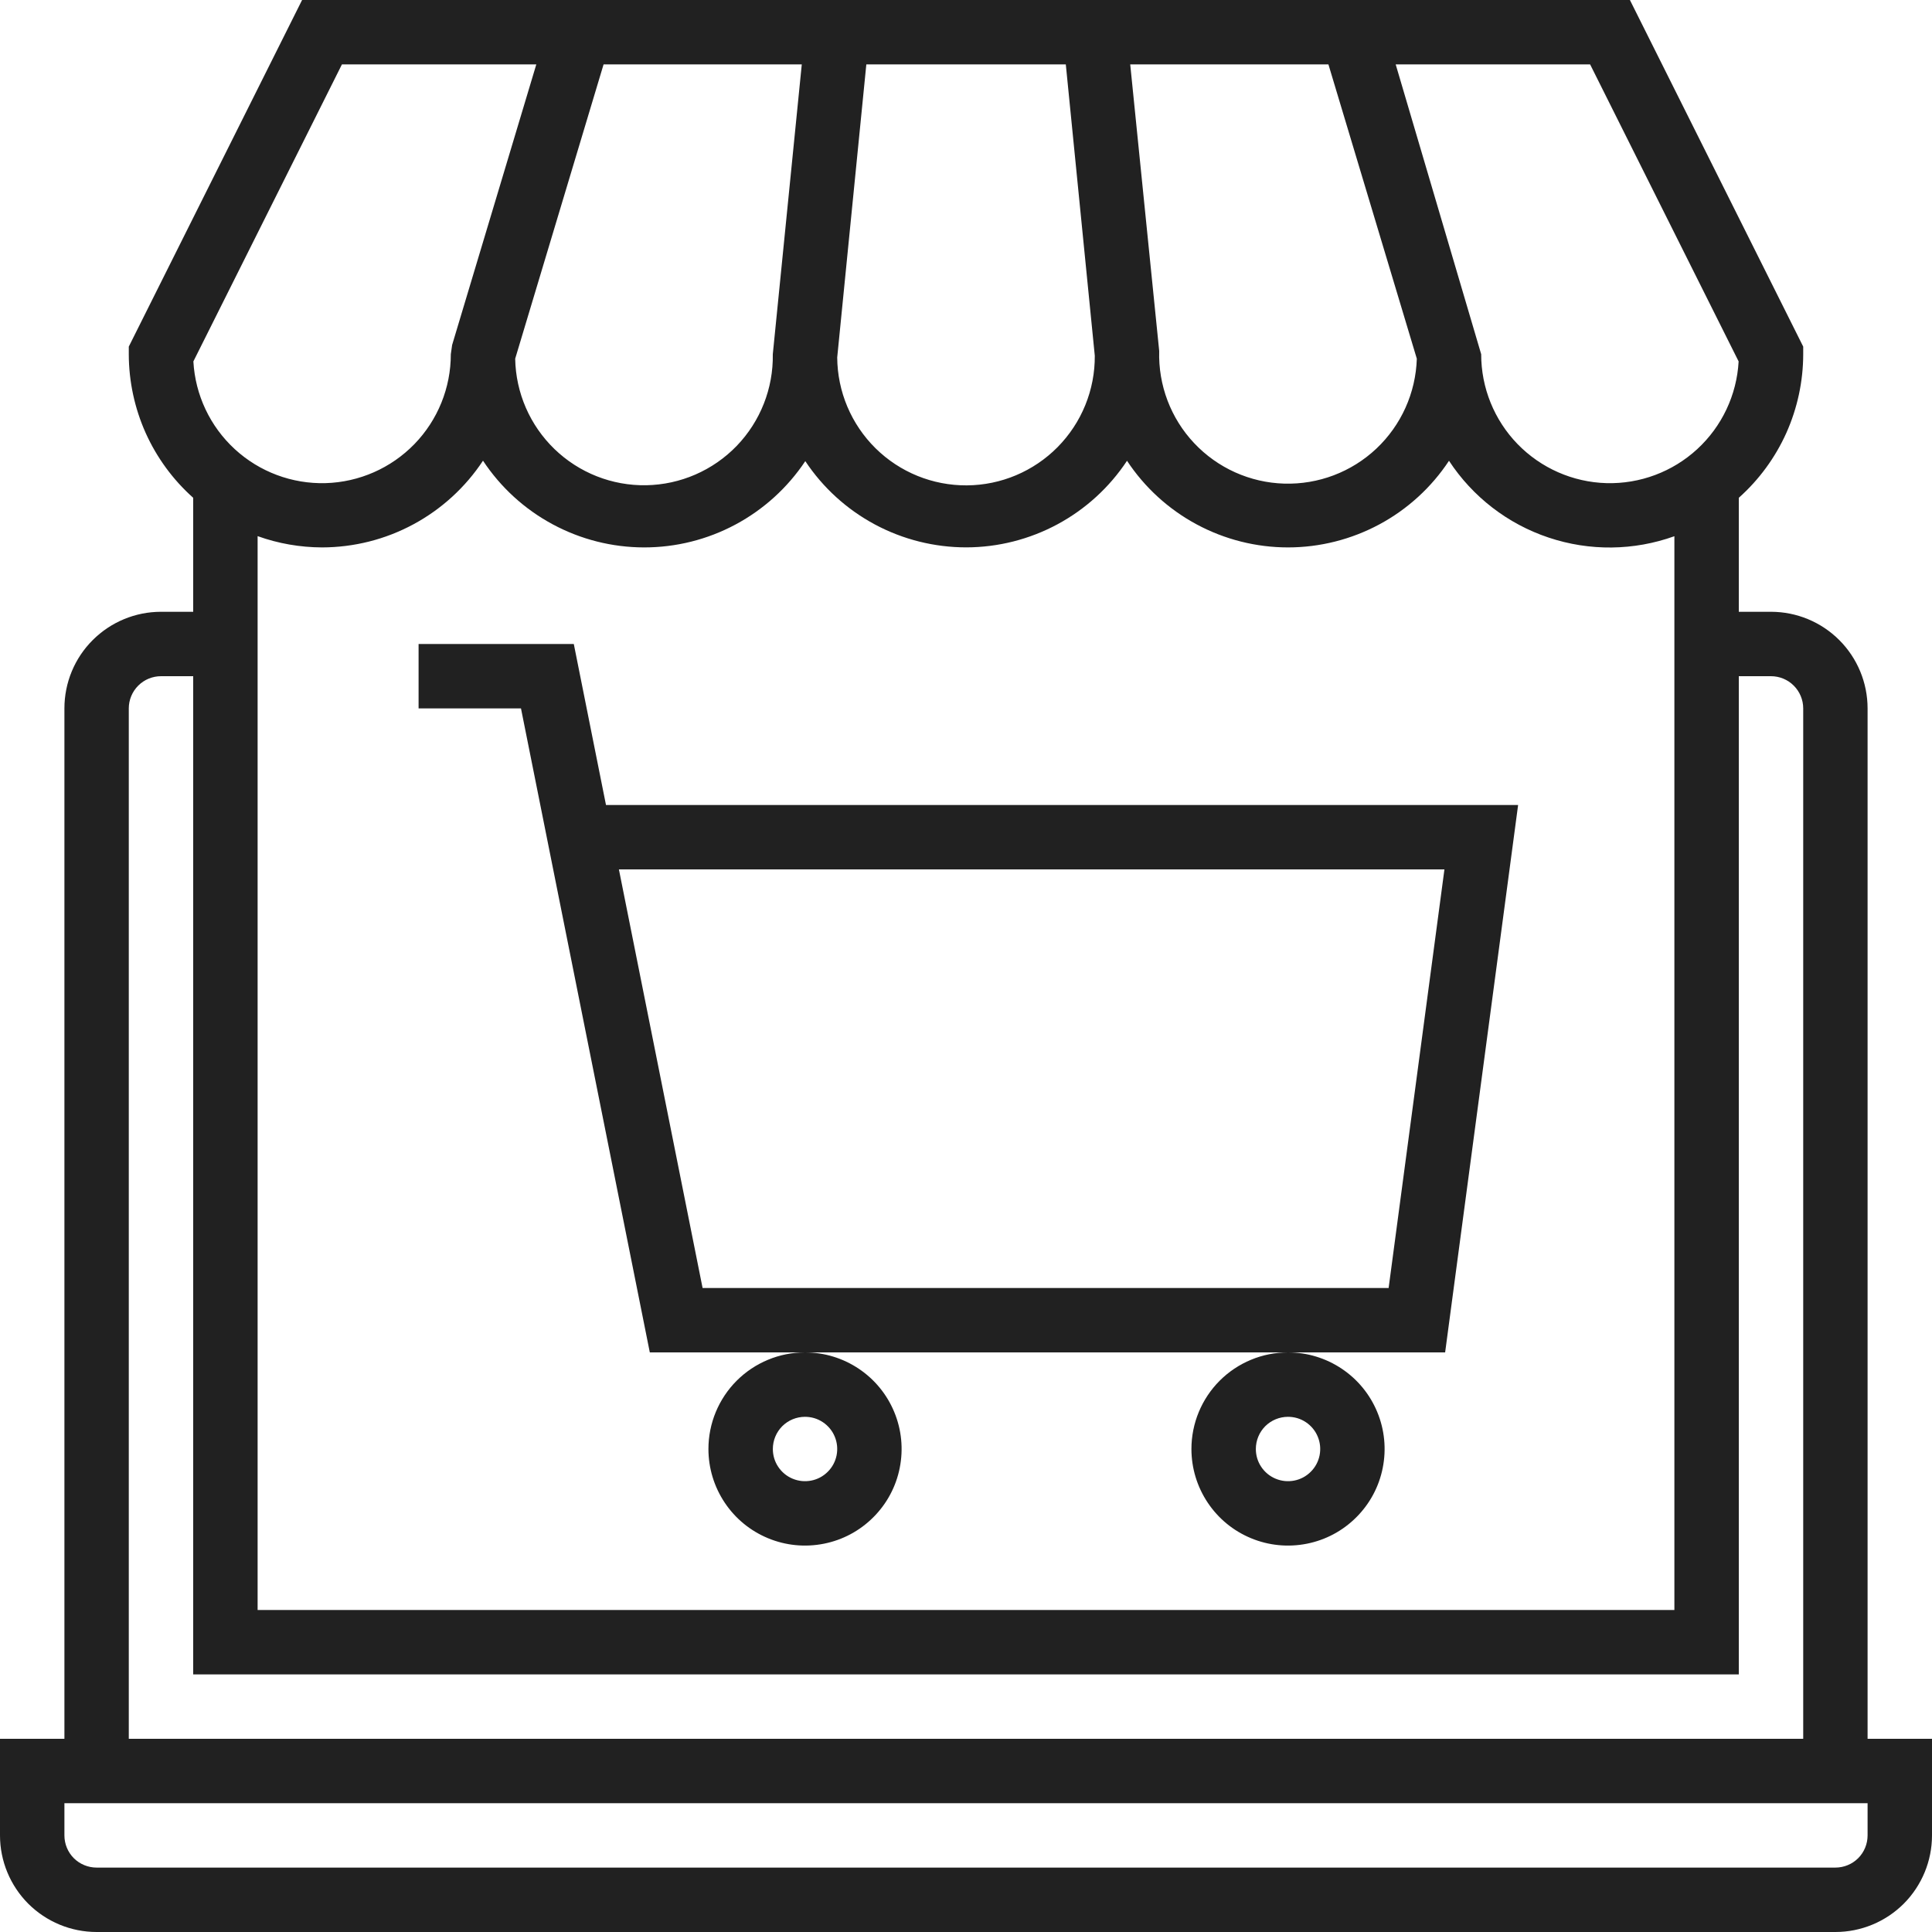
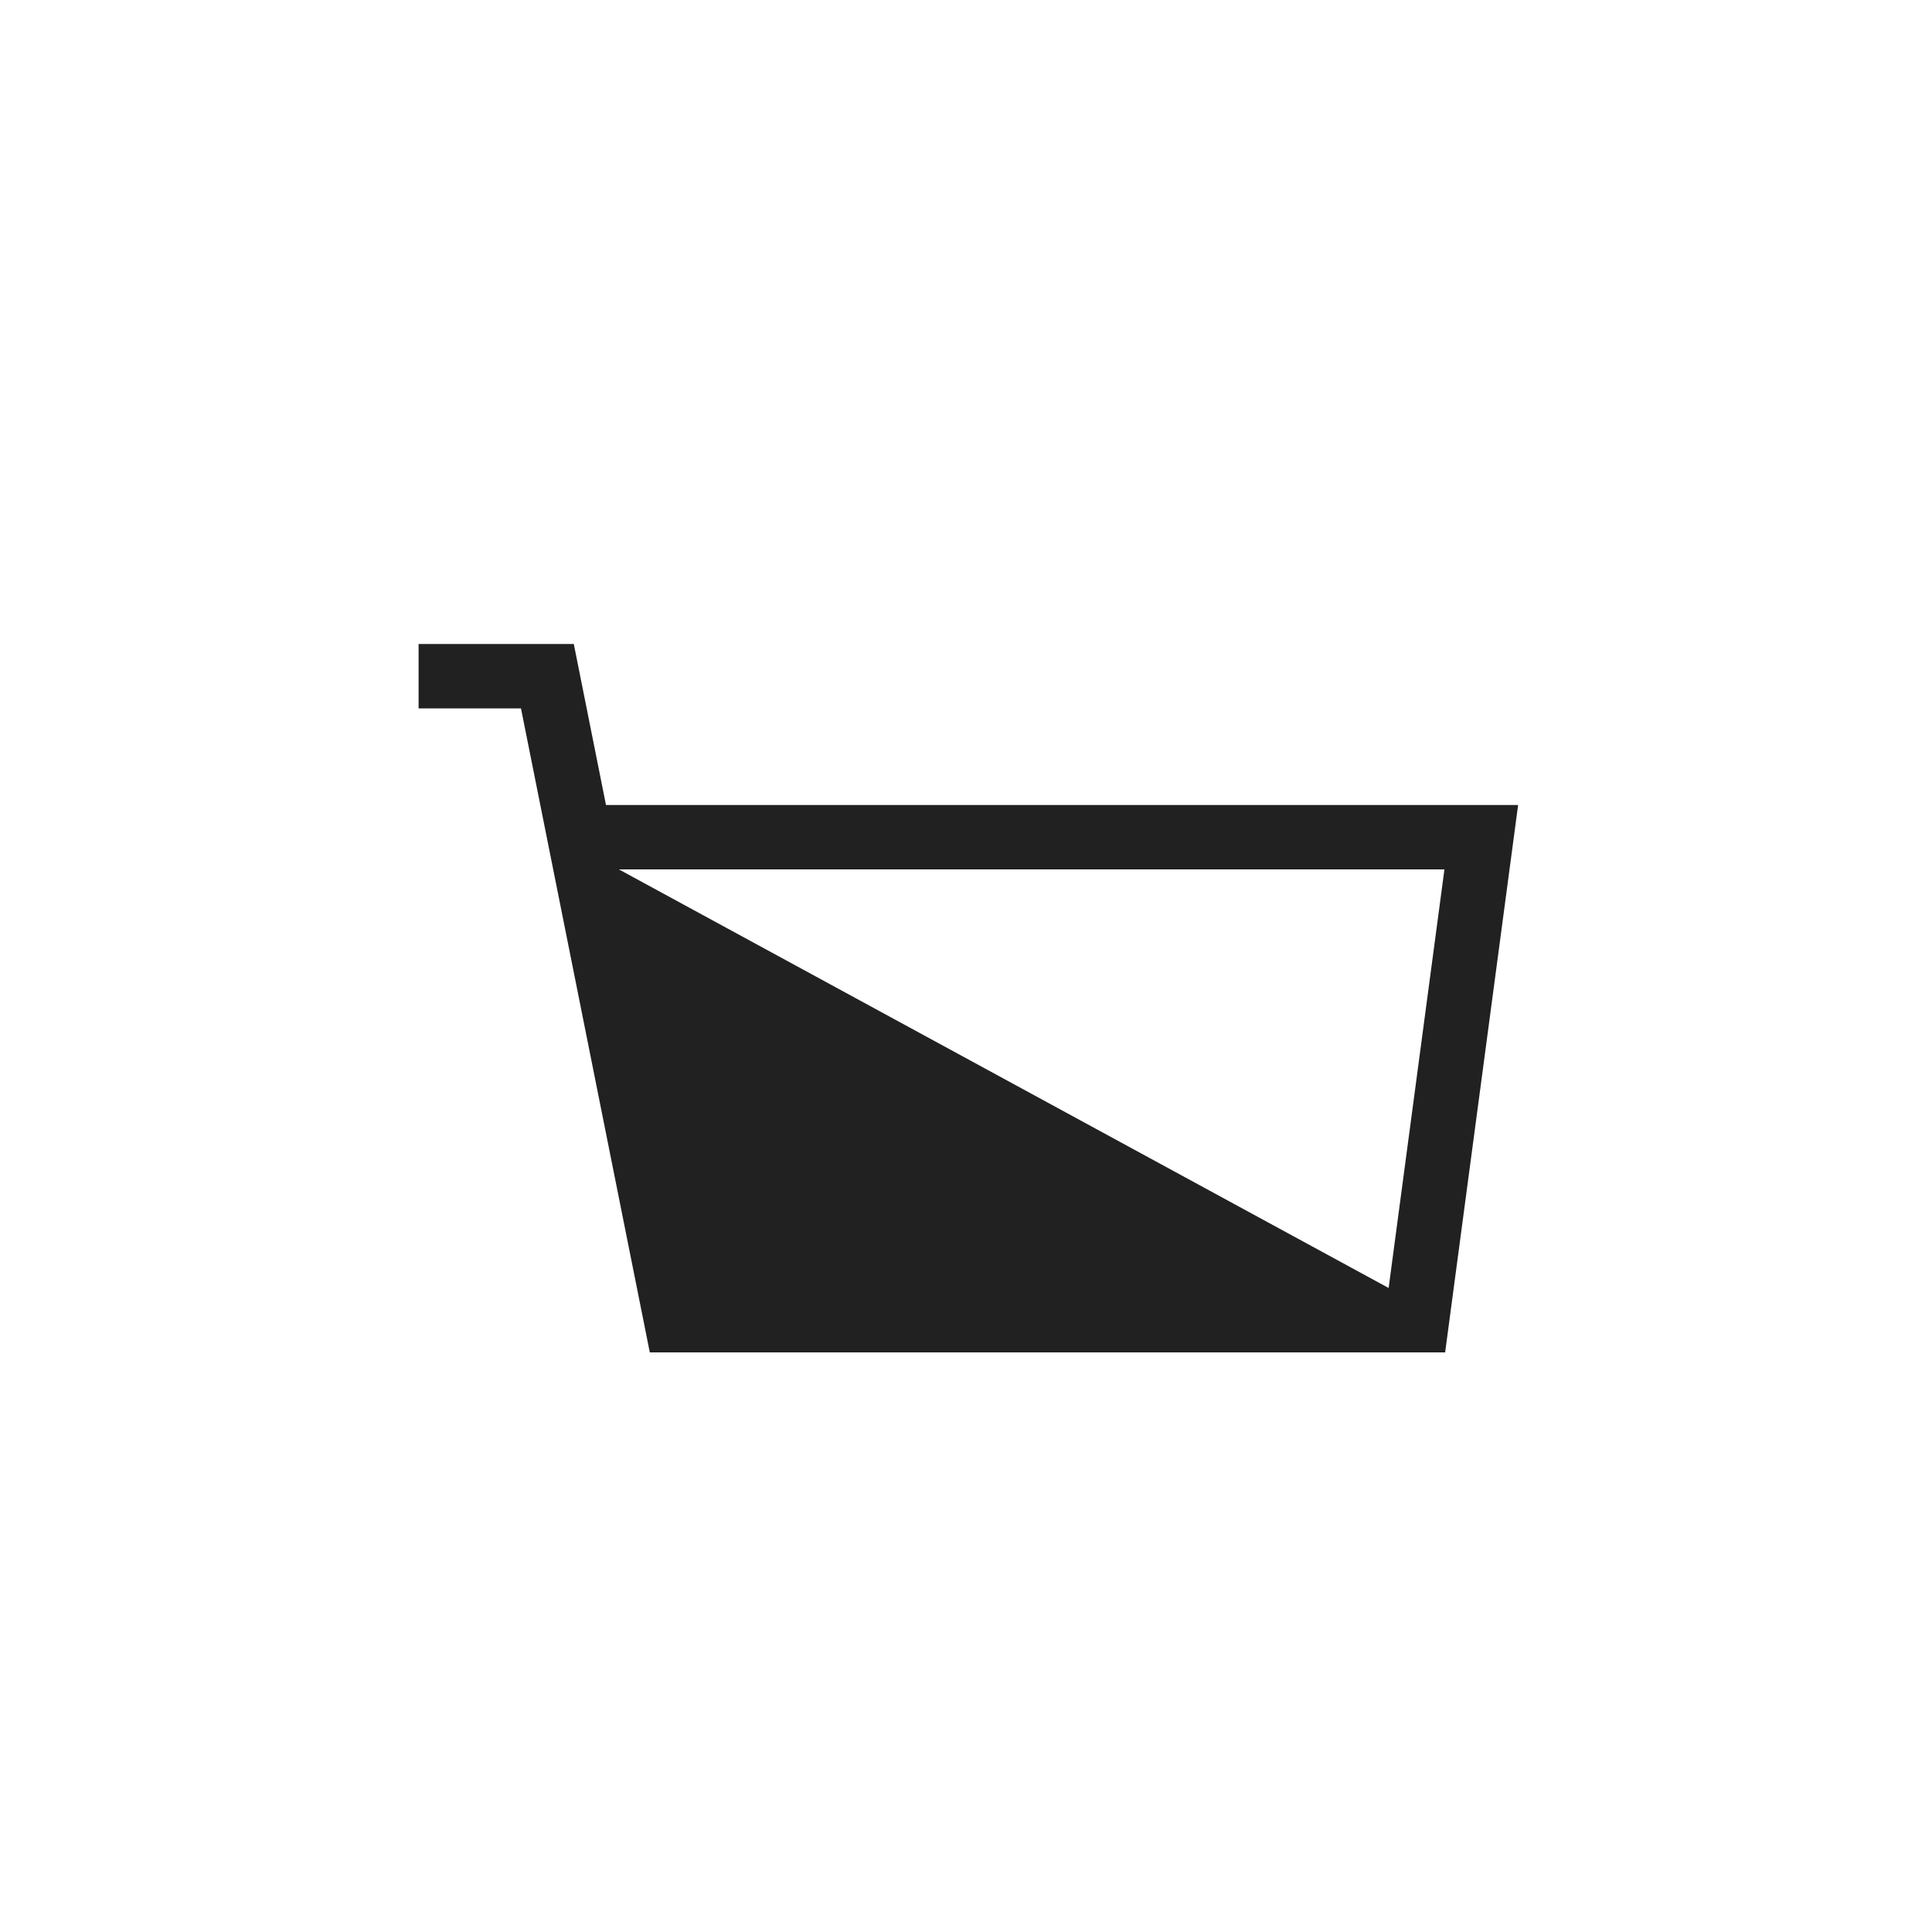
<svg xmlns="http://www.w3.org/2000/svg" width="44" height="44" viewBox="0 0 44 44" fill="none">
-   <path d="M42.533 16.133C42.533 15.55 42.301 14.99 41.889 14.578C41.476 14.165 40.917 13.933 40.333 13.933H39.6V11.337C40.061 10.926 40.43 10.422 40.683 9.859C40.935 9.295 41.066 8.684 41.067 8.067V7.894L37.12 0H6.88L2.933 7.894V8.067C2.934 8.684 3.065 9.295 3.317 9.859C3.57 10.422 3.939 10.926 4.4 11.337V13.933H3.667C3.083 13.933 2.524 14.165 2.111 14.578C1.698 14.99 1.467 15.55 1.467 16.133V39.6H0V41.8C0 42.383 0.232 42.943 0.644 43.356C1.057 43.768 1.617 44 2.2 44H41.8C42.383 44 42.943 43.768 43.356 43.356C43.768 42.943 44 42.383 44 41.8V39.6H42.533V16.133ZM31.786 1.467H36.214L39.596 8.231C39.554 8.994 39.216 9.711 38.653 10.229C38.091 10.746 37.349 11.024 36.584 11.003C35.82 10.981 35.095 10.662 34.562 10.114C34.03 9.566 33.732 8.831 33.733 8.067L31.786 1.467ZM30.254 1.467L32.267 8.169C32.243 8.947 31.912 9.683 31.346 10.217C30.779 10.751 30.024 11.037 29.246 11.014C28.468 10.991 27.731 10.66 27.197 10.093C26.663 9.527 26.377 8.771 26.4 7.993L25.74 1.467H30.254ZM19.73 1.467H24.273L24.933 8.101C24.939 8.879 24.634 9.627 24.088 10.181C23.541 10.735 22.797 11.049 22.019 11.054C21.241 11.059 20.493 10.755 19.94 10.209C19.386 9.662 19.072 8.918 19.067 8.14L19.73 1.467ZM18.26 1.467L17.6 8.067C17.613 8.845 17.317 9.596 16.777 10.156C16.236 10.715 15.496 11.037 14.718 11.051C13.94 11.065 13.188 10.768 12.629 10.228C12.069 9.687 11.747 8.947 11.733 8.169L13.746 1.467H18.26ZM7.787 1.467H12.214L10.297 7.856L10.267 8.067C10.268 8.831 9.97 9.566 9.438 10.114C8.905 10.662 8.18 10.981 7.415 11.003C6.651 11.024 5.909 10.746 5.347 10.229C4.784 9.711 4.446 8.994 4.404 8.231L7.787 1.467ZM7.333 12.467C8.06 12.466 8.776 12.286 9.415 11.941C10.055 11.596 10.6 11.098 11 10.492C11.401 11.098 11.945 11.596 12.585 11.94C13.225 12.285 13.94 12.466 14.667 12.467C15.394 12.468 16.11 12.289 16.75 11.946C17.391 11.603 17.937 11.107 18.34 10.502C18.741 11.107 19.286 11.602 19.926 11.945C20.565 12.287 21.28 12.466 22.006 12.466C22.731 12.465 23.445 12.284 24.084 11.94C24.723 11.596 25.267 11.099 25.667 10.494C26.067 11.1 26.612 11.598 27.252 11.942C27.891 12.286 28.607 12.467 29.333 12.467C30.06 12.467 30.775 12.286 31.415 11.942C32.055 11.598 32.6 11.1 33 10.494C33.538 11.315 34.337 11.932 35.269 12.243C36.2 12.555 37.209 12.544 38.133 12.212V36.667H5.867V12.21C6.337 12.379 6.833 12.465 7.333 12.467ZM2.933 16.133C2.933 15.939 3.011 15.752 3.148 15.615C3.286 15.477 3.472 15.4 3.667 15.4H4.4V38.133H39.6V15.4H40.333C40.528 15.4 40.714 15.477 40.852 15.615C40.989 15.752 41.067 15.939 41.067 16.133V39.6H2.933V16.133ZM42.533 41.8C42.533 41.995 42.456 42.181 42.319 42.319C42.181 42.456 41.995 42.533 41.8 42.533H2.2C2.006 42.533 1.819 42.456 1.681 42.319C1.544 42.181 1.467 41.995 1.467 41.8V41.067H42.533V41.8Z" fill="#212121" />
-   <path d="M14.799 30.8H32.912L34.574 18.333H13.801L13.068 14.667H9.533V16.133H11.865L14.799 30.8ZM32.896 19.8L31.625 29.333H16.001L14.095 19.8H32.896Z" fill="#212121" />
-   <path d="M16.134 33C16.134 33.435 16.263 33.86 16.505 34.222C16.746 34.584 17.09 34.866 17.492 35.032C17.894 35.199 18.336 35.242 18.763 35.157C19.19 35.073 19.582 34.863 19.889 34.555C20.197 34.248 20.407 33.856 20.491 33.429C20.576 33.002 20.533 32.56 20.366 32.158C20.2 31.756 19.918 31.412 19.556 31.171C19.194 30.929 18.769 30.8 18.334 30.8C17.75 30.8 17.191 31.032 16.778 31.444C16.366 31.857 16.134 32.416 16.134 33ZM18.334 32.267C18.479 32.267 18.621 32.309 18.741 32.39C18.862 32.471 18.956 32.585 19.011 32.719C19.067 32.853 19.081 33.001 19.053 33.143C19.025 33.285 18.955 33.416 18.852 33.518C18.75 33.621 18.619 33.691 18.477 33.719C18.335 33.747 18.187 33.733 18.053 33.677C17.919 33.622 17.805 33.528 17.724 33.407C17.643 33.287 17.601 33.145 17.601 33C17.601 32.805 17.678 32.619 17.815 32.481C17.953 32.344 18.139 32.267 18.334 32.267Z" fill="#212121" />
-   <path d="M27.134 33C27.134 33.435 27.263 33.86 27.505 34.222C27.746 34.584 28.09 34.866 28.492 35.032C28.894 35.199 29.336 35.242 29.763 35.157C30.19 35.073 30.582 34.863 30.889 34.555C31.197 34.248 31.407 33.856 31.491 33.429C31.576 33.002 31.533 32.56 31.366 32.158C31.2 31.756 30.918 31.412 30.556 31.171C30.194 30.929 29.769 30.8 29.334 30.8C28.75 30.8 28.191 31.032 27.778 31.444C27.366 31.857 27.134 32.416 27.134 33ZM29.334 32.267C29.479 32.267 29.621 32.309 29.741 32.39C29.862 32.471 29.956 32.585 30.011 32.719C30.067 32.853 30.081 33.001 30.053 33.143C30.025 33.285 29.955 33.416 29.852 33.518C29.75 33.621 29.619 33.691 29.477 33.719C29.335 33.747 29.187 33.733 29.053 33.677C28.919 33.622 28.805 33.528 28.724 33.407C28.643 33.287 28.601 33.145 28.601 33C28.601 32.805 28.678 32.619 28.815 32.481C28.953 32.344 29.139 32.267 29.334 32.267Z" fill="#212121" />
+   <path d="M14.799 30.8H32.912L34.574 18.333H13.801L13.068 14.667H9.533V16.133H11.865L14.799 30.8ZM32.896 19.8L31.625 29.333L14.095 19.8H32.896Z" fill="#212121" />
</svg>